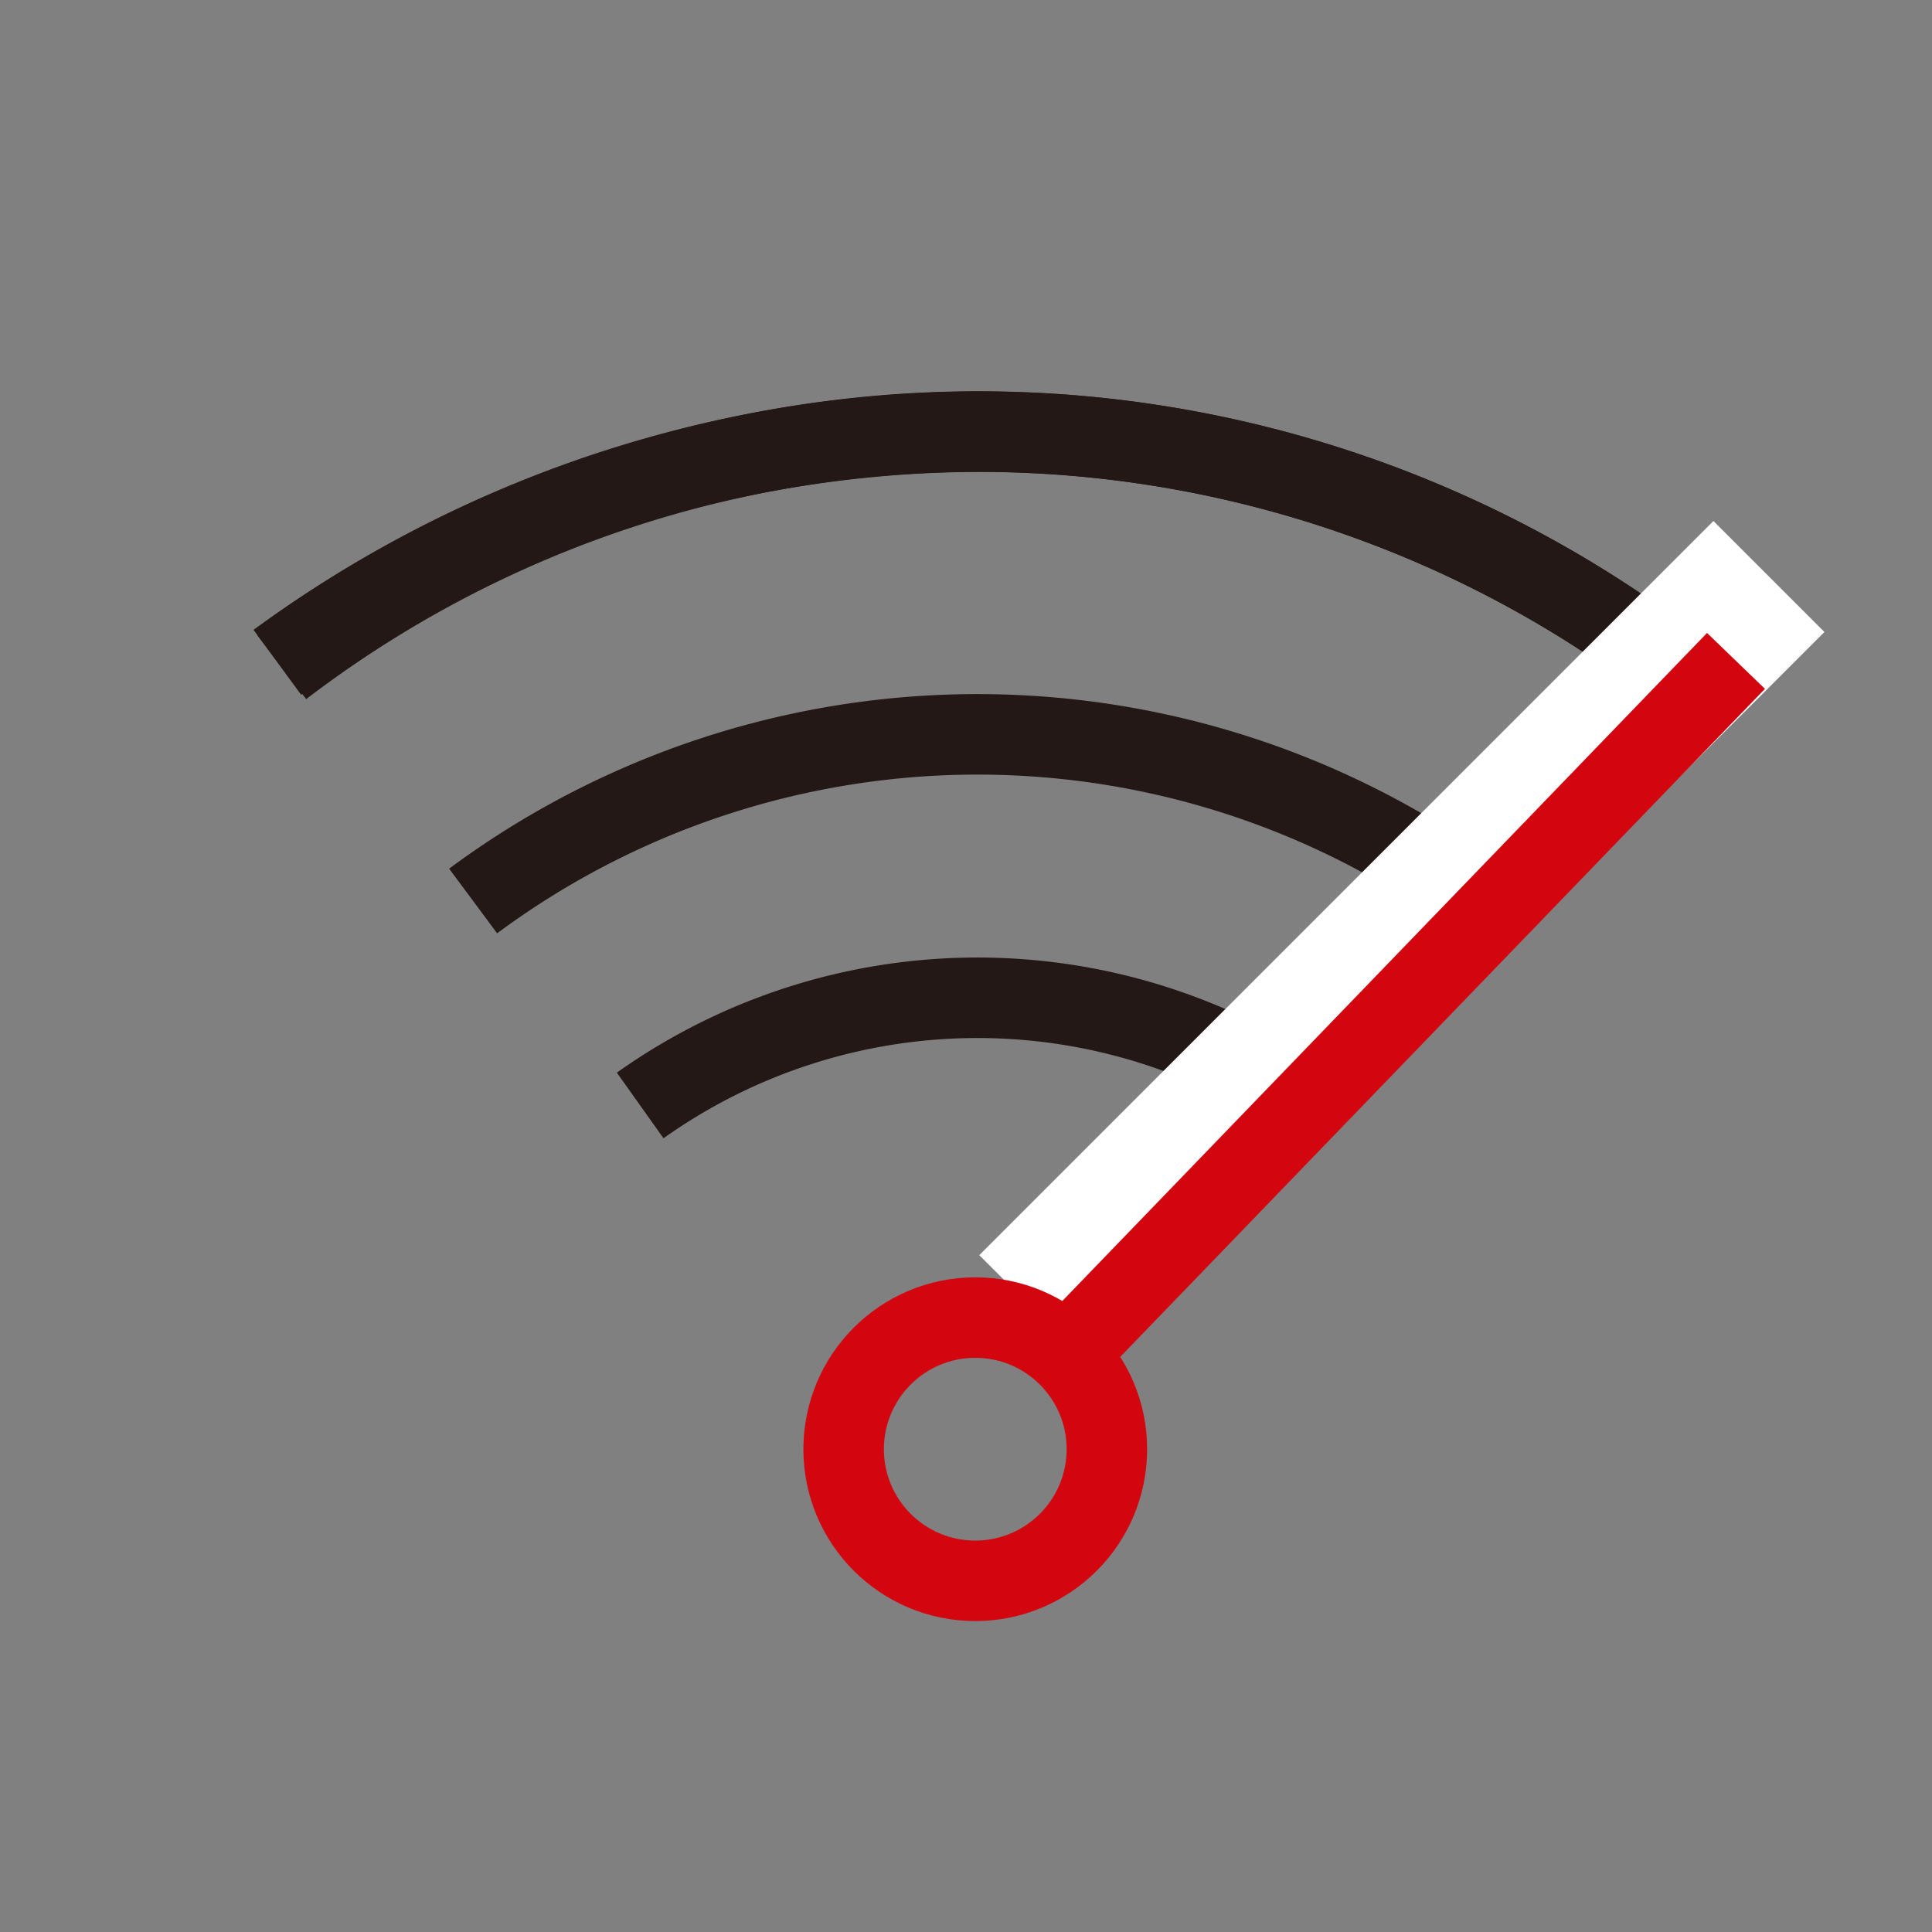
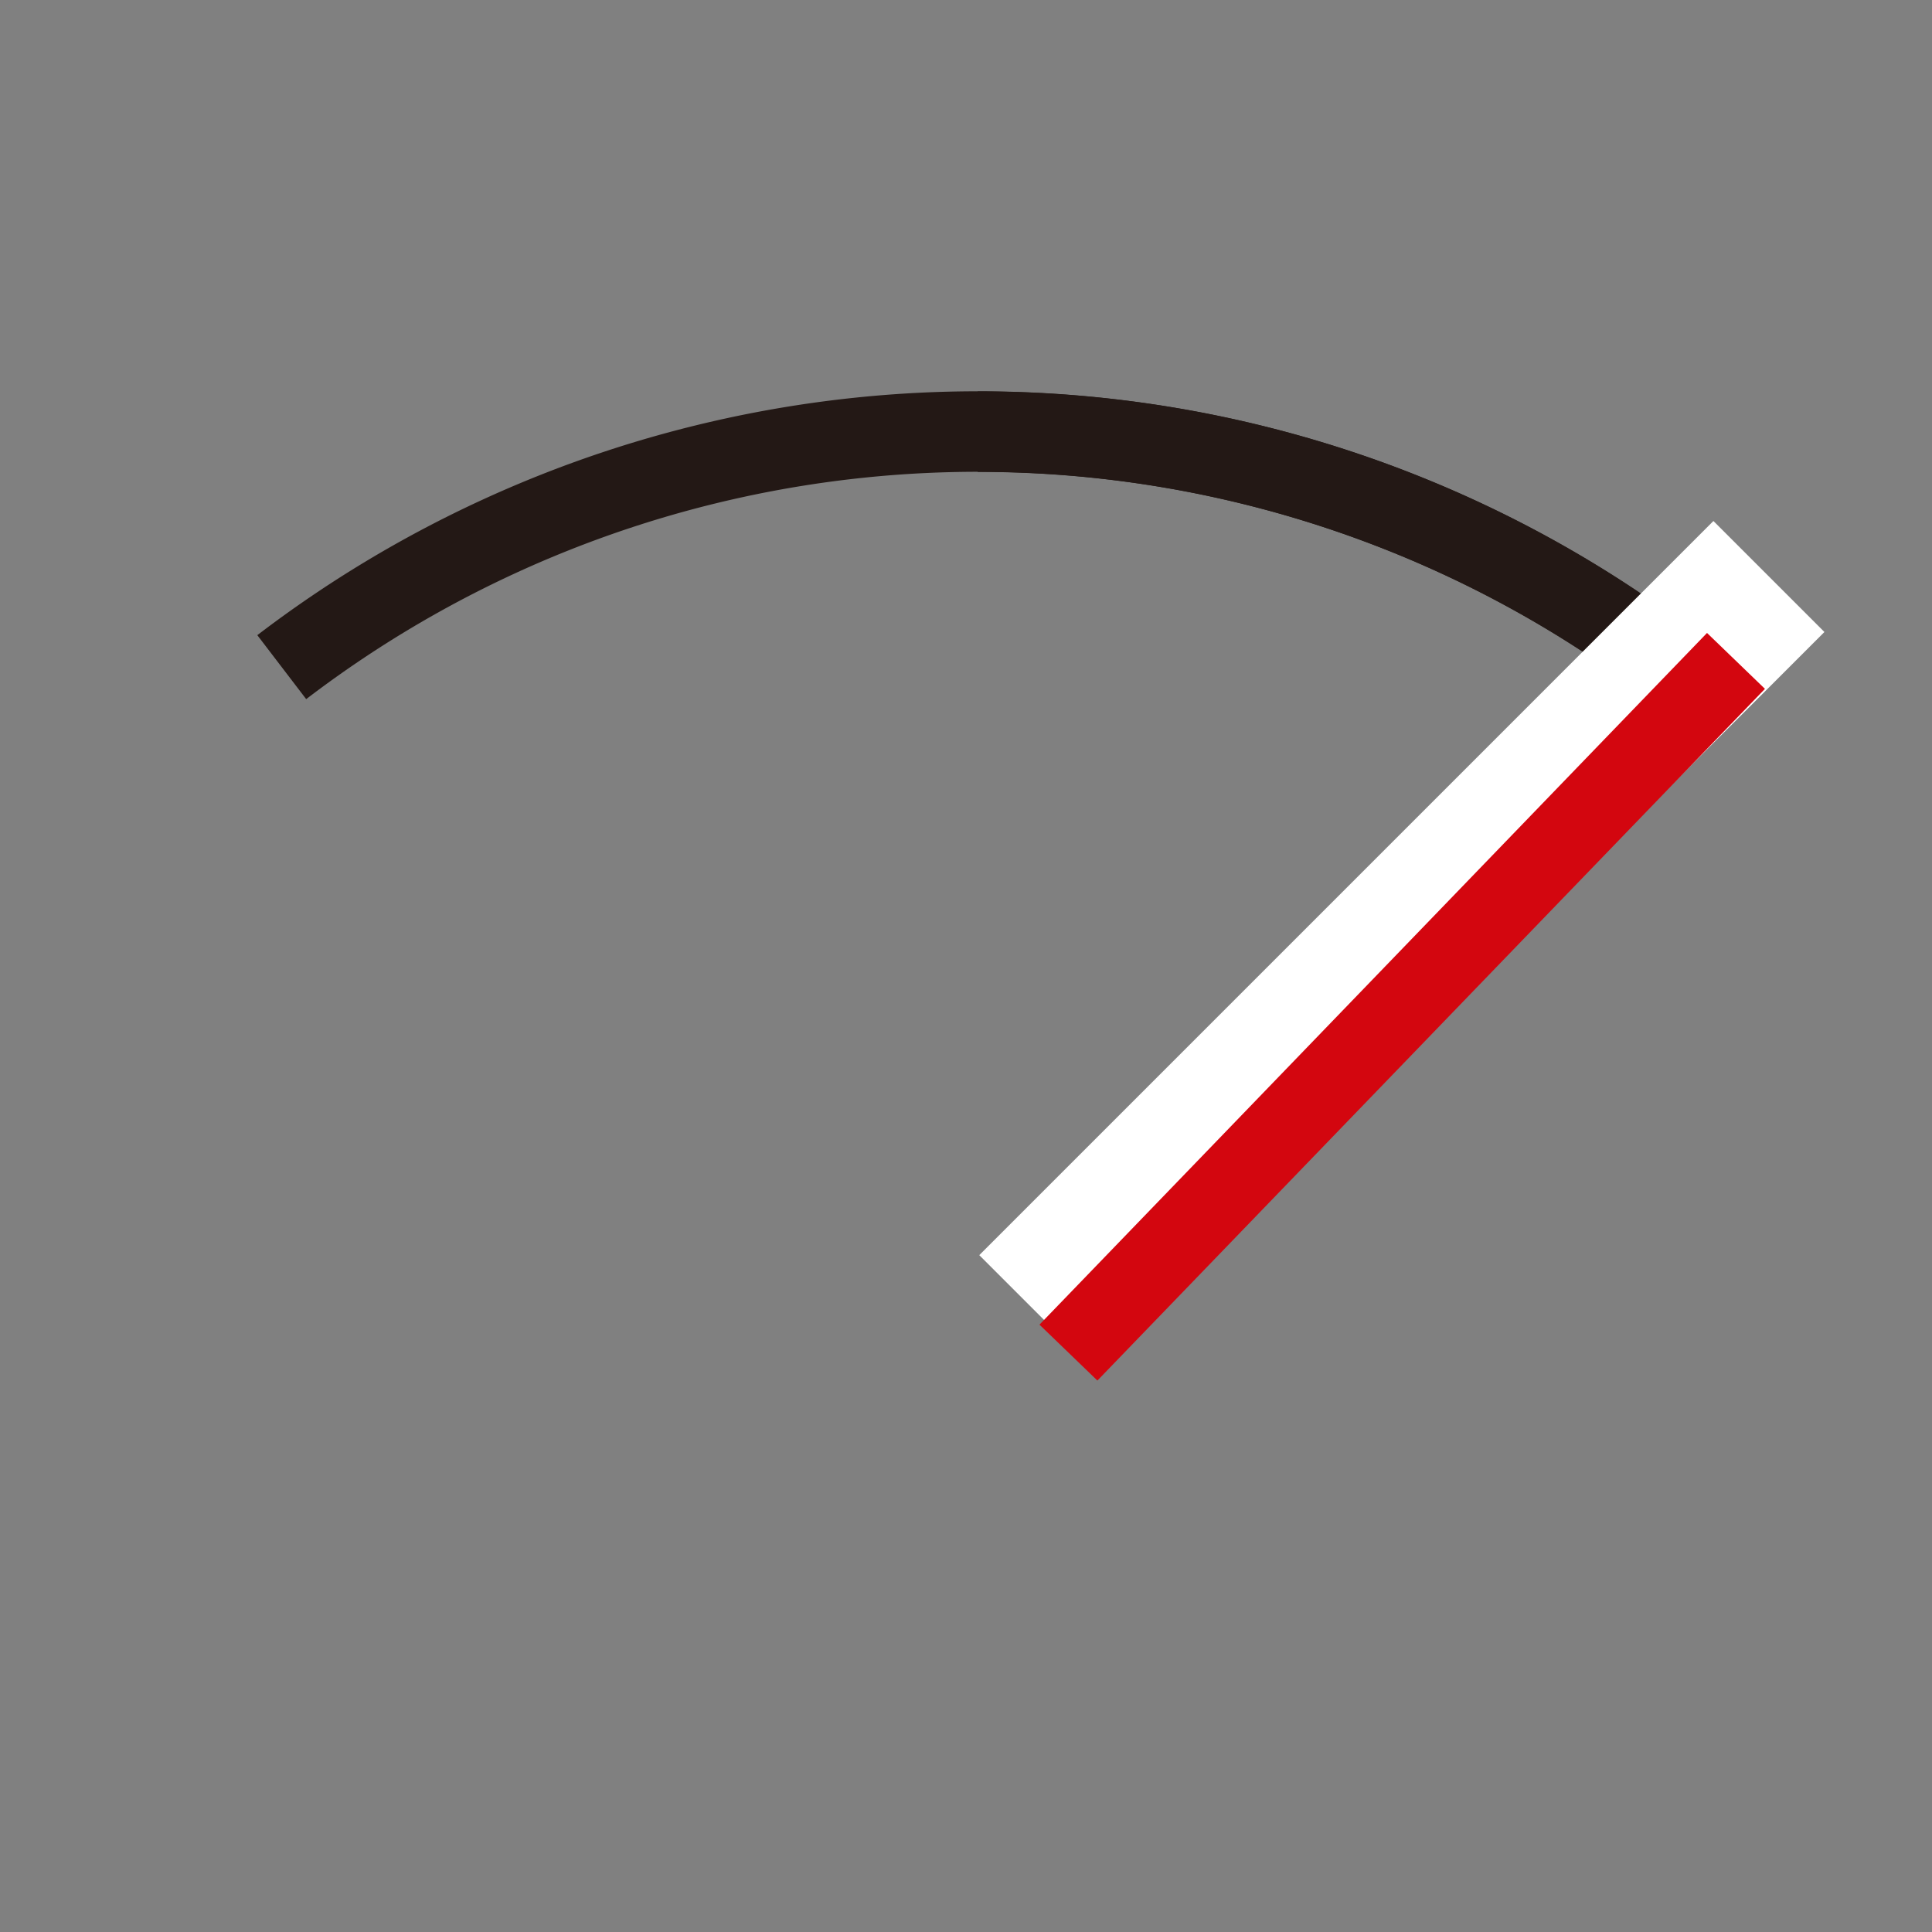
<svg xmlns="http://www.w3.org/2000/svg" id="a8f00312-7fc3-4e15-9e43-917b11c90d73" data-name="圖層 1" viewBox="0 0 96 96">
  <rect x="0" y="0" width="96" height="96" fill="#808080" stroke="none" />
  <path d="M14,33.15a57,57,0,0,1,69.69.37" style="fill:none;stroke:#231815;stroke-miterlimit:10;stroke-width:4px" />
-   <path d="M83.66,33.52A56.85,56.85,0,0,0,48.58,21.45a59.21,59.21,0,0,0-34.8,11.46" style="fill:none;stroke:#231815;stroke-miterlimit:10;stroke-width:4px" />
-   <path d="M23.51,44.77a42.06,42.06,0,0,1,50.61.37" style="fill:none;stroke:#231815;stroke-miterlimit:10;stroke-width:4px" />
-   <path d="M65.81,55.28a28.92,28.92,0,0,0-34-.35" style="fill:none;stroke:#231815;stroke-miterlimit:10;stroke-width:4px" />
+   <path d="M83.66,33.52A56.85,56.85,0,0,0,48.58,21.45" style="fill:none;stroke:#231815;stroke-miterlimit:10;stroke-width:4px" />
  <rect x="43.87" y="42.99" width="51.59" height="7.8" transform="translate(-12.76 62.99) rotate(-45)" style="fill:#fff" />
  <line x1="86.26" y1="32.84" x2="53.09" y2="67.21" style="fill:none;stroke:#d3060f;stroke-miterlimit:10;stroke-width:4px" />
-   <circle cx="48.46" cy="72.01" r="6.54" style="fill:none;stroke:#d3060f;stroke-miterlimit:10;stroke-width:4px" />
</svg>